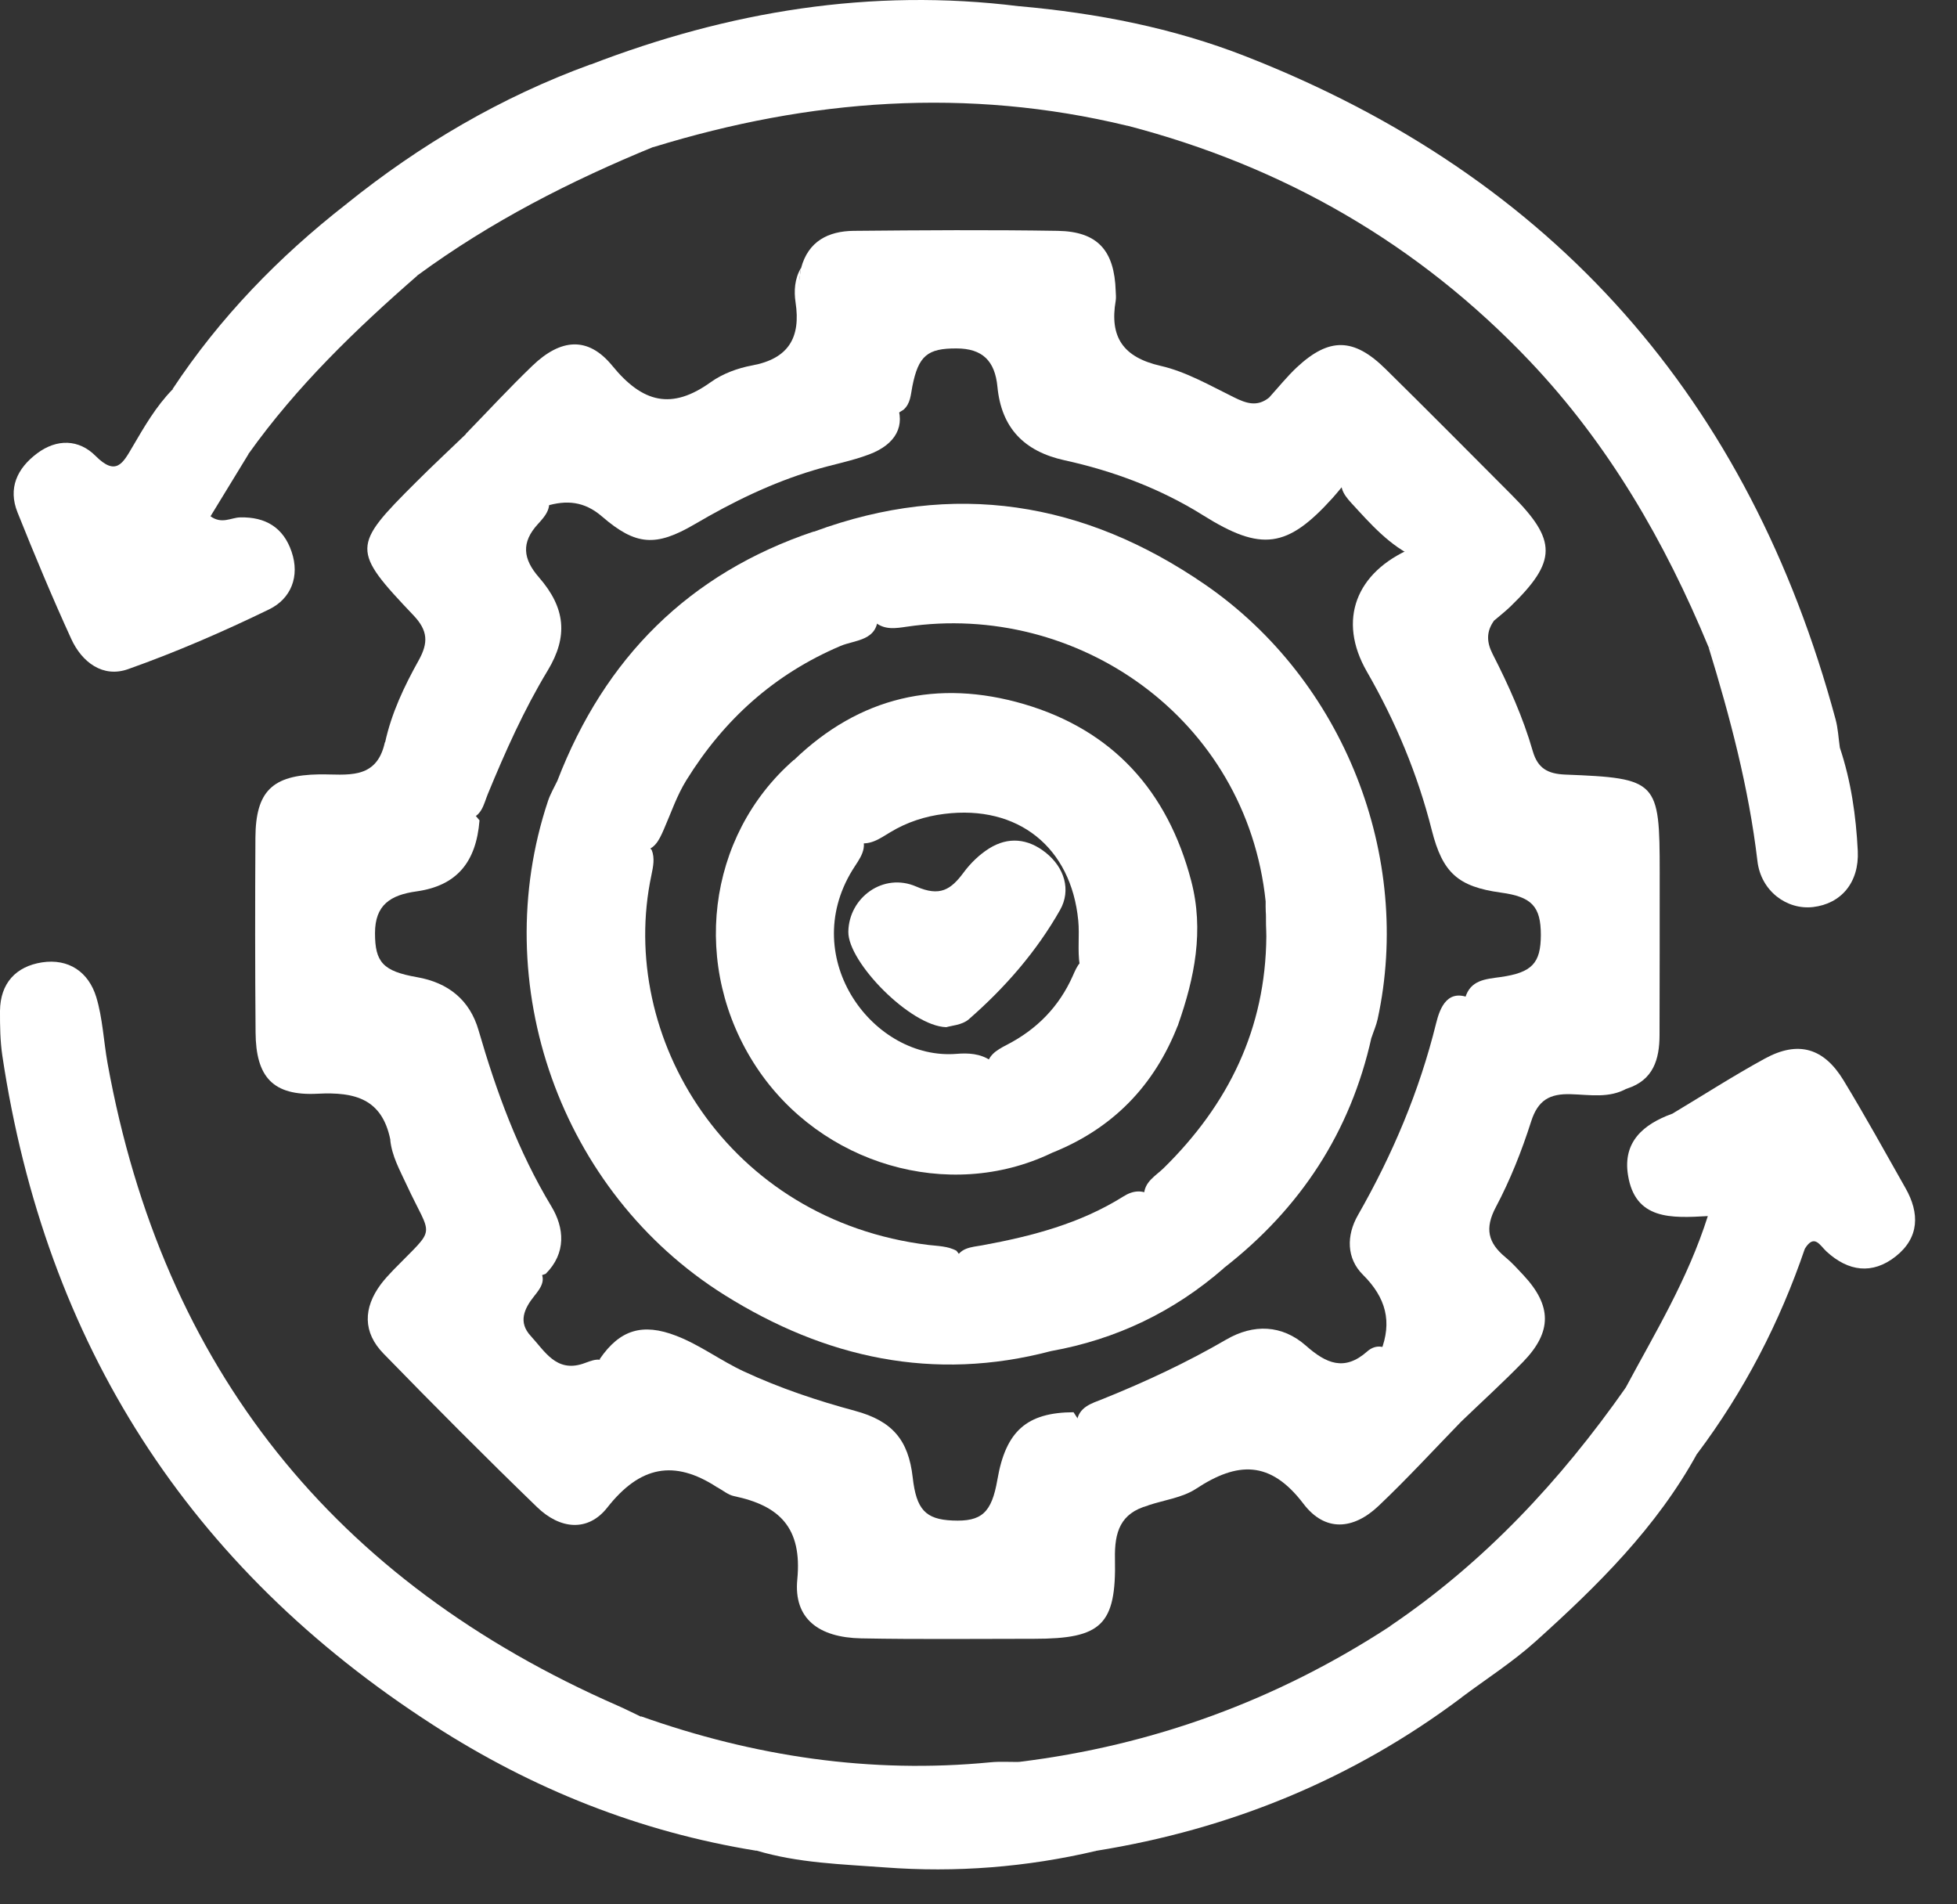
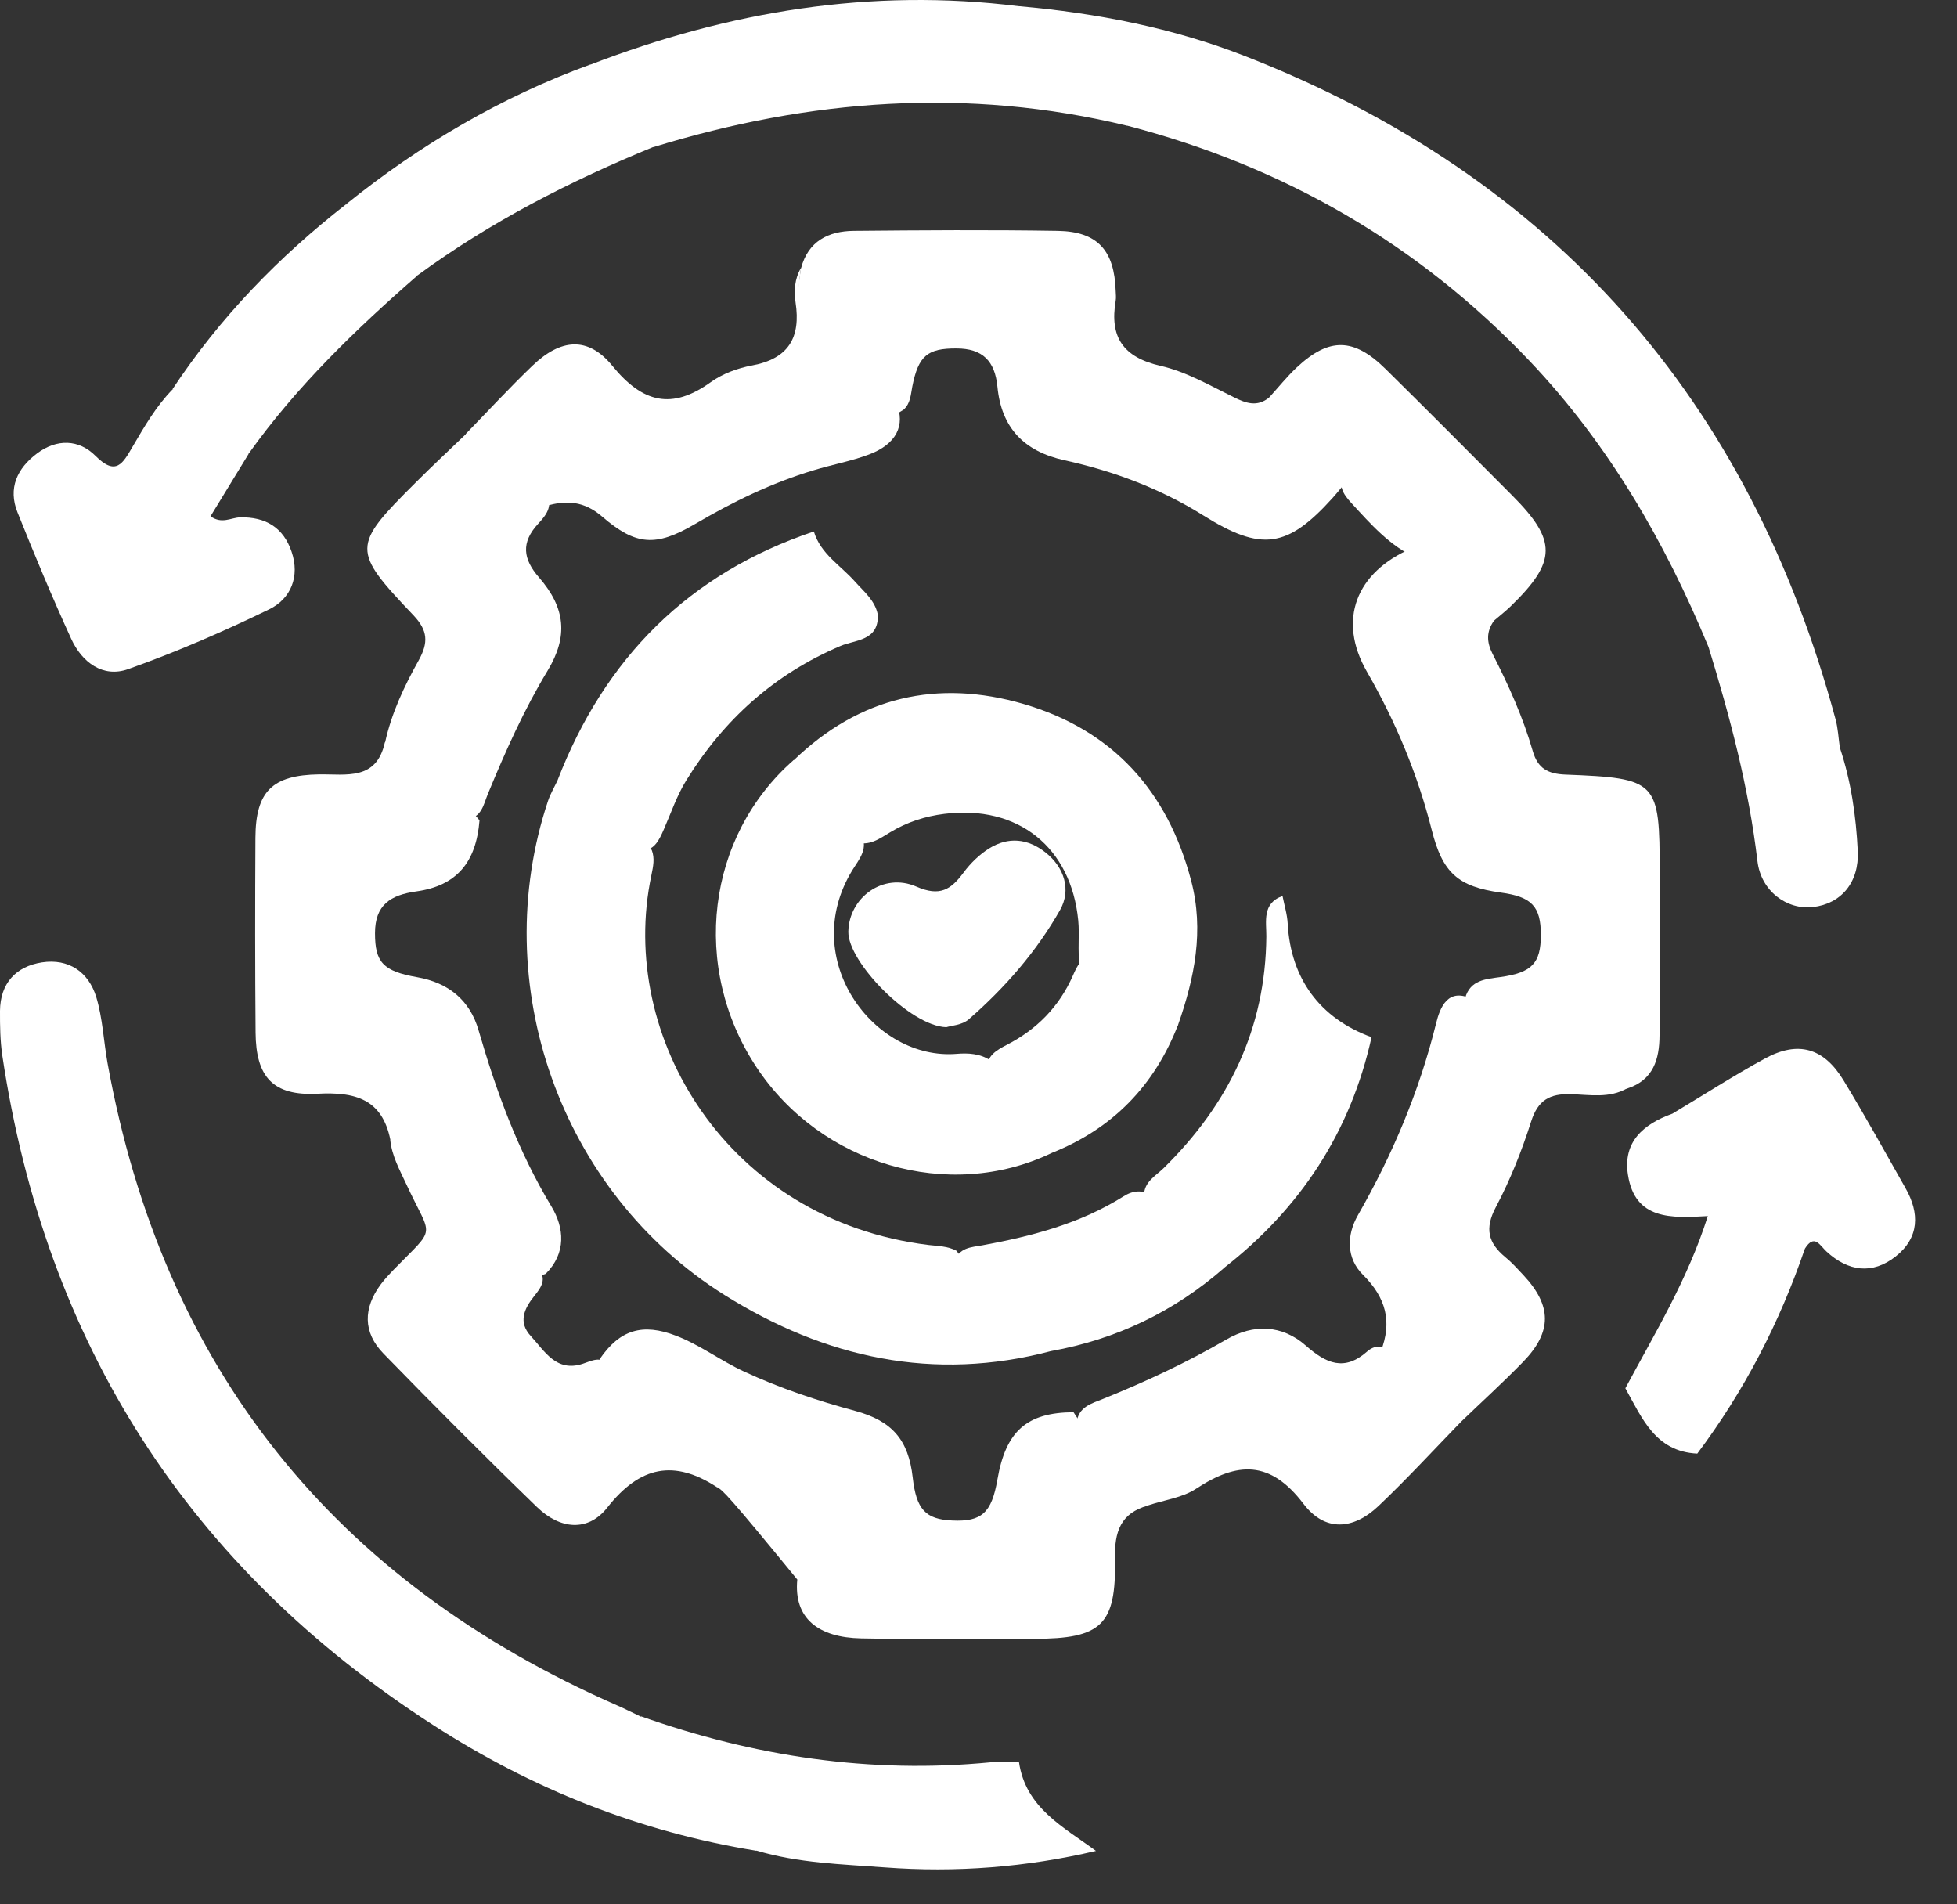
<svg xmlns="http://www.w3.org/2000/svg" width="37" height="36" viewBox="0 0 37 36" fill="none">
  <rect x="0" y="0" width="37" height="36" fill="#333333" stroke="none" />
  <g clip-path="url(#clip0_3240_2398)">
    <path d="M14.297 34.986C12.093 34.63 10.061 33.818 8.194 32.613C3.563 29.632 0.86 25.398 0.044 19.956C0.003 19.678 -0.001 19.391 0 19.11C0.005 18.587 0.301 18.27 0.793 18.193C1.297 18.116 1.674 18.373 1.82 18.849C1.941 19.249 1.959 19.681 2.033 20.097C3.079 25.869 6.319 29.897 11.678 32.244C11.826 32.309 11.97 32.382 12.115 32.451C12.848 32.997 13.544 33.586 14.155 34.267C14.344 34.478 14.569 34.685 14.294 34.988L14.297 34.986Z" fill="white" />
    <path d="M19.264 0.117C20.734 0.247 22.171 0.525 23.549 1.064C29.39 3.349 33.074 7.561 34.704 13.597C34.751 13.77 34.759 13.954 34.785 14.132C34.571 14.519 34.411 14.563 34.042 14.234C33.511 13.76 32.964 13.294 32.614 12.65C32.532 12.498 32.458 12.329 32.3 12.226C31.477 10.238 30.413 8.399 28.924 6.829C26.817 4.61 24.267 3.144 21.31 2.375C20.55 2.029 19.978 1.448 19.421 0.849C19.222 0.635 19.038 0.42 19.264 0.117Z" fill="white" />
    <path d="M15.145 5.07C15.28 4.559 15.662 4.369 16.14 4.364C17.427 4.352 18.712 4.343 19.999 4.364C20.753 4.377 21.07 4.735 21.094 5.502C21.096 5.562 21.104 5.624 21.094 5.684C20.976 6.373 21.234 6.755 21.946 6.917C22.427 7.027 22.876 7.288 23.326 7.509C23.561 7.626 23.768 7.697 23.993 7.517C24.641 7.88 25.29 8.243 25.503 9.037C25.406 9.165 25.304 9.29 25.198 9.41C24.338 10.364 23.848 10.431 22.749 9.743C21.939 9.236 21.054 8.905 20.13 8.702C19.354 8.532 18.932 8.082 18.858 7.312C18.811 6.823 18.576 6.588 18.085 6.587C17.537 6.584 17.364 6.723 17.249 7.305C17.218 7.462 17.216 7.628 17.082 7.746C16.632 8.047 16.279 7.943 15.853 7.606C14.973 6.912 14.999 6.022 15.143 5.07H15.145Z" fill="white" />
    <path d="M28.242 11.74C28.1 11.942 28.106 12.138 28.219 12.361C28.522 12.954 28.796 13.561 28.98 14.202C29.074 14.525 29.263 14.63 29.595 14.643C31.34 14.711 31.379 14.762 31.379 16.49C31.379 17.518 31.379 18.546 31.376 19.574C31.374 20.025 31.259 20.415 30.77 20.576C29.767 20.72 28.815 20.708 28.088 19.826C27.849 19.535 27.669 19.252 27.701 18.866C27.8 18.523 28.088 18.51 28.372 18.47C28.965 18.386 29.131 18.208 29.132 17.675C29.132 17.136 28.961 16.953 28.378 16.874C27.562 16.762 27.274 16.498 27.07 15.694C26.803 14.637 26.389 13.645 25.842 12.695C25.282 11.72 25.638 10.817 26.686 10.367C27.404 10.6 27.808 11.188 28.242 11.74Z" fill="white" />
-     <path d="M21.705 28.461C21.184 28.605 21.069 28.958 21.08 29.47C21.106 30.722 20.823 30.98 19.551 30.98C18.462 30.98 17.371 30.993 16.281 30.972C15.477 30.956 15.003 30.598 15.074 29.86C15.169 28.881 14.739 28.463 13.878 28.283C13.764 28.259 13.666 28.173 13.559 28.115C13.049 27.589 12.356 27.291 11.864 26.739C11.589 26.43 11.372 26.113 11.34 25.69C11.719 25.137 12.148 25.006 12.785 25.252C13.238 25.427 13.627 25.724 14.066 25.927C14.742 26.241 15.446 26.477 16.166 26.671C16.875 26.862 17.176 27.226 17.256 27.929C17.324 28.534 17.497 28.722 18.007 28.744C18.56 28.769 18.748 28.599 18.857 27.973C19.015 27.053 19.413 26.702 20.297 26.697C20.621 27.217 21.097 27.602 21.505 28.049C21.611 28.167 21.72 28.283 21.708 28.46L21.705 28.461Z" fill="white" />
+     <path d="M21.705 28.461C21.184 28.605 21.069 28.958 21.08 29.47C21.106 30.722 20.823 30.98 19.551 30.98C18.462 30.98 17.371 30.993 16.281 30.972C15.477 30.956 15.003 30.598 15.074 29.86C13.764 28.259 13.666 28.173 13.559 28.115C13.049 27.589 12.356 27.291 11.864 26.739C11.589 26.43 11.372 26.113 11.34 25.69C11.719 25.137 12.148 25.006 12.785 25.252C13.238 25.427 13.627 25.724 14.066 25.927C14.742 26.241 15.446 26.477 16.166 26.671C16.875 26.862 17.176 27.226 17.256 27.929C17.324 28.534 17.497 28.722 18.007 28.744C18.56 28.769 18.748 28.599 18.857 27.973C19.015 27.053 19.413 26.702 20.297 26.697C20.621 27.217 21.097 27.602 21.505 28.049C21.611 28.167 21.72 28.283 21.708 28.46L21.705 28.461Z" fill="white" />
    <path d="M7.38 21.545C7.223 20.776 6.716 20.639 6.005 20.676C5.159 20.72 4.838 20.36 4.832 19.517C4.822 18.29 4.822 17.065 4.829 15.838C4.834 14.959 5.146 14.652 6.035 14.639C6.546 14.632 7.117 14.762 7.276 14.035C7.55 13.868 7.726 14.05 7.91 14.211C8.349 14.597 8.689 15.069 9.066 15.508C9.003 16.299 8.636 16.744 7.875 16.851C7.381 16.919 7.09 17.107 7.09 17.641C7.09 18.188 7.239 18.36 7.886 18.473C8.477 18.577 8.883 18.905 9.048 19.477C9.385 20.639 9.796 21.764 10.426 22.808C10.669 23.211 10.711 23.687 10.317 24.081C9.963 24.222 9.693 24.069 9.453 23.827C8.726 23.099 7.923 22.439 7.378 21.545H7.38Z" fill="white" />
    <path d="M4.699 8.583C4.46 8.975 4.222 9.365 3.98 9.76C4.194 9.914 4.367 9.786 4.536 9.781C5.023 9.768 5.359 9.975 5.513 10.43C5.672 10.896 5.502 11.317 5.091 11.518C4.223 11.94 3.331 12.327 2.423 12.649C1.946 12.819 1.549 12.52 1.347 12.078C0.986 11.29 0.653 10.49 0.331 9.686C0.148 9.229 0.324 8.854 0.7 8.572C1.075 8.29 1.493 8.303 1.807 8.619C2.194 9.007 2.323 8.758 2.504 8.449C2.728 8.067 2.949 7.682 3.263 7.361C3.967 7.267 4.184 7.871 4.54 8.268C4.613 8.349 4.629 8.488 4.701 8.585L4.699 8.583Z" fill="white" />
    <path d="M19.266 0.118C19.65 0.843 20.338 1.296 20.866 1.892C21.011 2.057 21.163 2.215 21.312 2.377C18.289 1.646 15.309 1.872 12.36 2.779C11.853 2.607 11.554 2.186 11.209 1.82C11.033 1.634 11.054 1.432 11.159 1.223C13.775 0.215 16.466 -0.232 19.266 0.118Z" fill="white" />
    <path d="M7.379 21.549C8.135 22.076 8.763 22.746 9.417 23.387C9.642 23.609 9.832 23.884 10.165 23.968C10.353 24.171 10.231 24.339 10.102 24.499C9.908 24.74 9.794 24.996 10.034 25.255C10.296 25.538 10.513 25.946 11.018 25.781C11.191 25.724 11.356 25.626 11.512 25.807C11.866 26.349 12.306 26.804 12.821 27.201C13.132 27.44 13.473 27.68 13.557 28.115C12.745 27.586 12.099 27.714 11.482 28.499C11.118 28.962 10.591 28.915 10.152 28.489C9.17 27.539 8.205 26.569 7.252 25.59C6.858 25.187 6.866 24.727 7.201 24.277C7.273 24.182 7.355 24.093 7.439 24.006C8.266 23.157 8.169 23.437 7.685 22.393C7.559 22.12 7.409 21.856 7.378 21.547L7.379 21.549Z" fill="white" />
    <path d="M27.863 18.905C28.325 20.057 29.215 20.569 30.767 20.572C30.429 20.768 30.057 20.695 29.701 20.685C29.301 20.672 29.077 20.795 28.948 21.202C28.771 21.757 28.553 22.307 28.281 22.82C28.067 23.223 28.134 23.495 28.459 23.764C28.584 23.866 28.691 23.987 28.802 24.105C29.341 24.682 29.348 25.175 28.799 25.742C28.42 26.132 28.017 26.498 27.625 26.875C26.874 26.986 26.682 26.292 26.266 25.923C26.169 25.837 26.14 25.682 26.106 25.547C26.324 24.988 26.206 24.533 25.767 24.097C25.458 23.79 25.452 23.358 25.674 22.971C26.327 21.828 26.834 20.632 27.151 19.348C27.224 19.052 27.373 18.641 27.865 18.905H27.863Z" fill="white" />
    <path d="M15.143 5.074C14.983 6.074 15.316 6.859 16.132 7.467C16.401 7.668 16.632 7.786 16.945 7.616C17.126 8.04 16.945 8.398 16.431 8.591C16.091 8.719 15.732 8.783 15.386 8.889C14.589 9.128 13.851 9.489 13.134 9.91C12.399 10.34 12.022 10.316 11.382 9.764C11.045 9.473 10.708 9.45 10.32 9.567C9.523 9.437 9.036 8.963 8.805 8.204C9.224 7.773 9.632 7.331 10.066 6.914C10.6 6.401 11.116 6.352 11.576 6.914C12.149 7.616 12.699 7.756 13.44 7.223C13.662 7.064 13.947 6.959 14.217 6.909C14.91 6.781 15.143 6.381 15.041 5.715C15.009 5.499 15.023 5.273 15.141 5.07L15.143 5.074Z" fill="white" />
-     <path d="M27.637 32.087C25.575 33.636 23.261 34.581 20.72 34.989C20.15 34.97 19.23 34.318 19.078 33.829C19.01 33.609 19.095 33.444 19.263 33.308C21.801 32.997 24.141 32.141 26.283 30.742C26.927 30.996 27.343 31.482 27.637 32.087Z" fill="white" />
    <path d="M26.287 25.539C26.685 26.031 27.13 26.48 27.625 26.875C27.108 27.407 26.604 27.956 26.065 28.467C25.583 28.924 25.049 28.961 24.644 28.428C24.015 27.6 23.393 27.631 22.613 28.144C22.354 28.314 22.011 28.356 21.706 28.458C21.12 28.229 20.798 27.7 20.373 27.287C20.258 27.176 20.292 27.03 20.355 26.896C20.387 26.595 20.638 26.532 20.857 26.444C21.656 26.122 22.435 25.759 23.183 25.324C23.697 25.025 24.238 25.039 24.693 25.441C25.073 25.776 25.418 25.929 25.848 25.549C25.979 25.433 26.138 25.421 26.289 25.539H26.287Z" fill="white" />
    <path d="M8.808 8.203C9.103 8.47 9.404 8.734 9.692 9.009C9.872 9.181 10.064 9.309 10.32 9.32C10.472 9.568 10.32 9.744 10.17 9.907C9.851 10.255 9.885 10.566 10.191 10.916C10.692 11.492 10.744 12.031 10.356 12.674C9.906 13.418 9.555 14.206 9.224 15.008C9.143 15.204 9.109 15.453 8.828 15.488C8.311 15.006 7.797 14.522 7.28 14.04C7.4 13.483 7.643 12.972 7.917 12.481C8.101 12.149 8.091 11.921 7.818 11.633C6.644 10.398 6.652 10.325 7.855 9.126C8.167 8.813 8.491 8.512 8.81 8.205L8.808 8.203Z" fill="white" />
    <path d="M19.265 33.308C19.39 34.18 20.11 34.538 20.721 34.99C19.407 35.299 18.073 35.403 16.733 35.302C15.918 35.241 15.092 35.221 14.297 34.982C13.957 34.269 13.271 33.865 12.779 33.287C12.548 33.015 12.213 32.824 12.117 32.445C14.257 33.204 16.455 33.535 18.724 33.315C18.902 33.297 19.084 33.31 19.265 33.308Z" fill="white" />
-     <path d="M27.636 32.085C27.024 31.798 26.608 31.313 26.281 30.74C28.063 29.536 29.502 27.991 30.731 26.24C30.851 26.18 30.999 26.19 31.051 26.29C31.304 26.771 31.784 27.045 32.089 27.475C31.322 28.875 30.201 29.979 29.031 31.031C28.599 31.42 28.102 31.737 27.634 32.087L27.636 32.085Z" fill="white" />
    <path d="M28.243 11.738C27.538 11.608 27.239 10.979 26.779 10.548C26.271 10.317 25.915 9.907 25.549 9.509C25.391 9.338 25.271 9.155 25.444 8.923C24.823 8.596 24.331 8.138 23.992 7.518C24.167 7.326 24.331 7.12 24.521 6.942C25.13 6.376 25.593 6.382 26.194 6.973C26.996 7.763 27.789 8.562 28.584 9.36C29.442 10.22 29.437 10.611 28.56 11.463C28.459 11.56 28.348 11.647 28.241 11.738H28.243Z" fill="white" />
    <path d="M31.614 21.056C32.199 20.706 32.773 20.336 33.37 20.01C33.997 19.669 34.481 19.808 34.855 20.423C35.261 21.091 35.64 21.778 36.025 22.458C36.297 22.935 36.289 23.398 35.839 23.753C35.399 24.099 34.944 24.037 34.533 23.659C34.411 23.547 34.304 23.317 34.126 23.602C33.848 23.856 33.566 23.808 33.319 23.573C32.736 23.018 32.155 22.461 31.619 21.86C31.393 21.606 31.344 21.326 31.613 21.056H31.614Z" fill="white" />
    <path d="M31.611 21.055C31.627 21.301 31.692 21.537 31.865 21.713C32.411 22.27 32.962 22.821 33.521 23.364C33.683 23.521 33.898 23.586 34.125 23.601C33.649 24.999 32.977 26.296 32.09 27.479C31.297 27.442 31.046 26.809 30.73 26.244C31.287 25.203 31.907 24.193 32.289 22.989C31.603 23.028 30.913 23.067 30.779 22.21C30.68 21.582 31.074 21.252 31.613 21.055H31.611Z" fill="white" />
    <path d="M11.161 1.219C11.341 1.64 11.7 1.911 12.004 2.229C12.158 2.389 12.315 2.544 12.362 2.774C10.785 3.42 9.278 4.19 7.901 5.2C7.092 5.396 6.336 4.645 6.548 3.857C7.946 2.732 9.474 1.835 11.162 1.219H11.161Z" fill="white" />
    <path d="M6.546 3.859C6.789 4.517 7.243 4.962 7.899 5.203C6.725 6.226 5.607 7.304 4.699 8.579C4.103 8.309 3.781 7.715 3.262 7.356C4.157 6.002 5.27 4.855 6.546 3.859Z" fill="white" />
    <path d="M32.302 12.227C32.992 12.633 33.416 13.324 34.015 13.829C34.235 14.015 34.415 14.323 34.785 14.133C34.997 14.768 35.091 15.423 35.124 16.085C35.153 16.684 34.808 17.085 34.279 17.147C33.783 17.204 33.293 16.846 33.227 16.278C33.063 14.892 32.709 13.554 32.301 12.227H32.302Z" fill="white" />
-     <path d="M15.391 10.05C18.032 9.075 20.502 9.48 22.784 11.051C25.415 12.864 26.713 16.198 26.046 19.267C26.02 19.384 25.97 19.496 25.933 19.609C25.636 19.878 25.385 19.729 25.144 19.52C24.39 18.864 23.909 18.073 23.929 17.04C23.566 13.57 20.357 11.37 17.139 11.848C16.94 11.877 16.737 11.911 16.558 11.773C16.232 11.396 15.816 11.11 15.496 10.726C15.324 10.521 15.143 10.32 15.391 10.051V10.05Z" fill="white" />
    <path d="M19.871 25.541C17.652 26.127 15.6 25.672 13.698 24.481C10.592 22.535 9.205 18.599 10.362 15.138C10.406 15.007 10.479 14.884 10.539 14.758C10.82 14.682 11.037 14.798 11.23 14.989C11.592 15.35 11.979 15.689 12.322 16.069C12.384 16.228 12.348 16.386 12.316 16.543C11.665 19.604 13.761 23.071 17.555 23.535C17.733 23.556 17.918 23.556 18.083 23.644C18.487 24.196 19.075 24.565 19.522 25.076C19.649 25.222 19.868 25.3 19.87 25.541H19.871Z" fill="white" />
    <path d="M12.091 16.089C11.481 15.754 11.073 15.183 10.539 14.757C11.432 12.442 13.019 10.843 15.387 10.047C15.513 10.471 15.895 10.689 16.165 10.995C16.335 11.186 16.542 11.348 16.596 11.618C16.62 12.119 16.164 12.094 15.892 12.211C14.639 12.743 13.687 13.603 12.977 14.749C12.795 15.042 12.687 15.369 12.549 15.683C12.456 15.896 12.365 16.091 12.09 16.089H12.091Z" fill="white" />
    <path d="M24.248 16.938C24.282 17.112 24.337 17.285 24.346 17.462C24.403 18.499 24.953 19.25 25.931 19.607C25.535 21.4 24.586 22.842 23.144 23.967C22.411 24.001 21.885 23.527 21.629 22.602C21.629 22.342 21.846 22.233 22 22.083C23.226 20.879 23.929 19.446 23.942 17.701C23.944 17.423 23.859 17.075 24.249 16.938H24.248Z" fill="white" />
    <path d="M21.803 22.621C22.125 23.194 22.576 23.639 23.143 23.97C22.198 24.795 21.108 25.319 19.872 25.541C19.027 25.238 18.535 24.555 18.051 23.861C18.119 23.581 18.365 23.579 18.575 23.541C19.511 23.369 20.422 23.131 21.239 22.618C21.429 22.498 21.613 22.485 21.801 22.62L21.803 22.621Z" fill="white" />
    <path d="M15.009 14.37C16.252 13.17 17.727 12.834 19.355 13.309C21.035 13.801 22.076 14.952 22.521 16.65C22.768 17.592 22.585 18.484 22.275 19.369C22.048 19.748 21.763 19.7 21.467 19.468C21.035 19.13 20.713 18.694 20.413 18.241C20.37 17.964 20.413 17.684 20.386 17.403C20.252 16.017 19.248 15.211 17.853 15.386C17.49 15.431 17.15 15.541 16.835 15.731C16.632 15.852 16.43 16.009 16.165 15.914C15.776 15.87 15.475 15.689 15.193 15.414C14.865 15.093 14.752 14.776 15.007 14.371L15.009 14.37Z" fill="white" />
    <path d="M15.007 14.367C15.065 15.152 15.627 15.477 16.258 15.74C16.446 16.025 16.241 16.243 16.114 16.452C15.085 18.135 16.522 20.052 18.089 19.922C18.304 19.904 18.532 19.916 18.727 20.047C18.965 20.473 19.35 20.77 19.667 21.126C19.837 21.317 20.059 21.499 19.874 21.801C17.938 22.724 15.519 22.017 14.301 20.173C13.055 18.286 13.356 15.811 15.007 14.367Z" fill="white" />
    <path d="M19.877 21.801C19.581 21.482 19.288 21.158 18.985 20.844C18.817 20.669 18.665 20.49 18.657 20.231C18.645 19.962 18.838 19.854 19.035 19.752C19.602 19.46 20.023 19.033 20.283 18.447C20.363 18.269 20.437 18.064 20.706 18.13C21.098 18.709 21.39 19.413 22.276 19.365C21.829 20.525 21.033 21.341 19.875 21.799L19.877 21.801Z" fill="white" />
    <path d="M17.891 19.418C17.214 19.4 16.029 18.188 16.039 17.613C16.05 16.967 16.7 16.488 17.324 16.76C17.773 16.956 17.98 16.817 18.221 16.491C18.35 16.317 18.517 16.155 18.7 16.04C19.063 15.812 19.435 15.852 19.768 16.116C20.129 16.402 20.252 16.828 20.044 17.199C19.598 17.987 19 18.673 18.315 19.27C18.19 19.379 17.981 19.389 17.892 19.418H17.891Z" fill="white" />
  </g>
  <defs>
    <clipPath id="clip0_3240_2398">
      <rect width="36.208" height="35.34" fill="white" />
    </clipPath>
  </defs>
</svg>